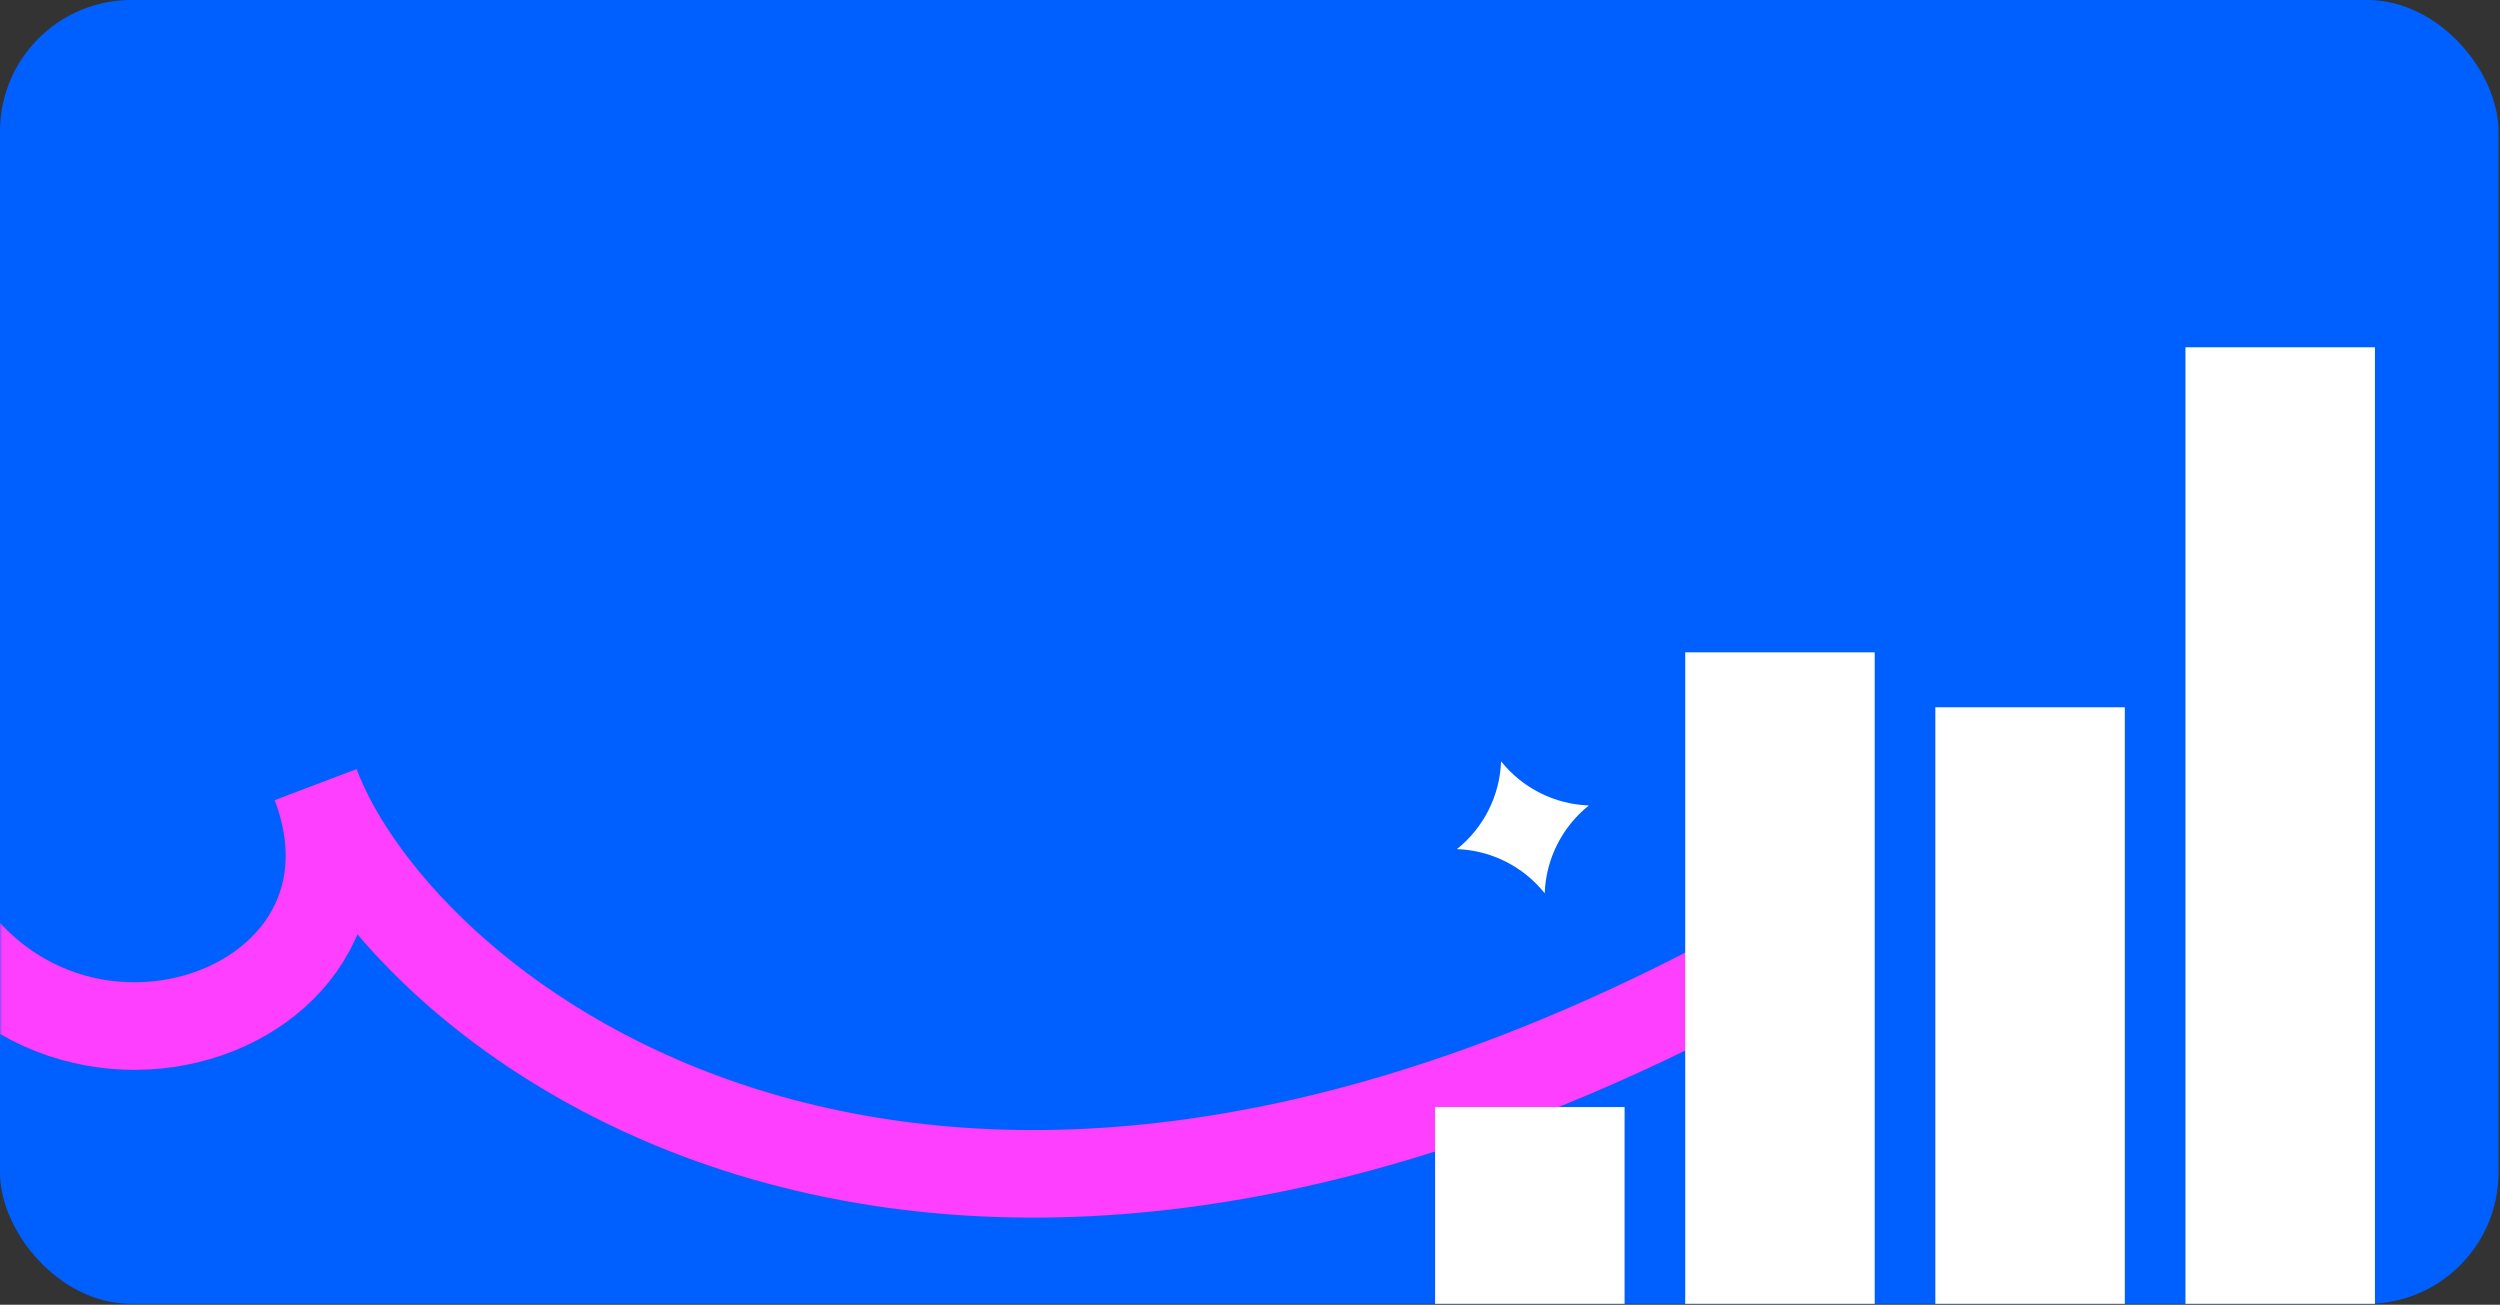
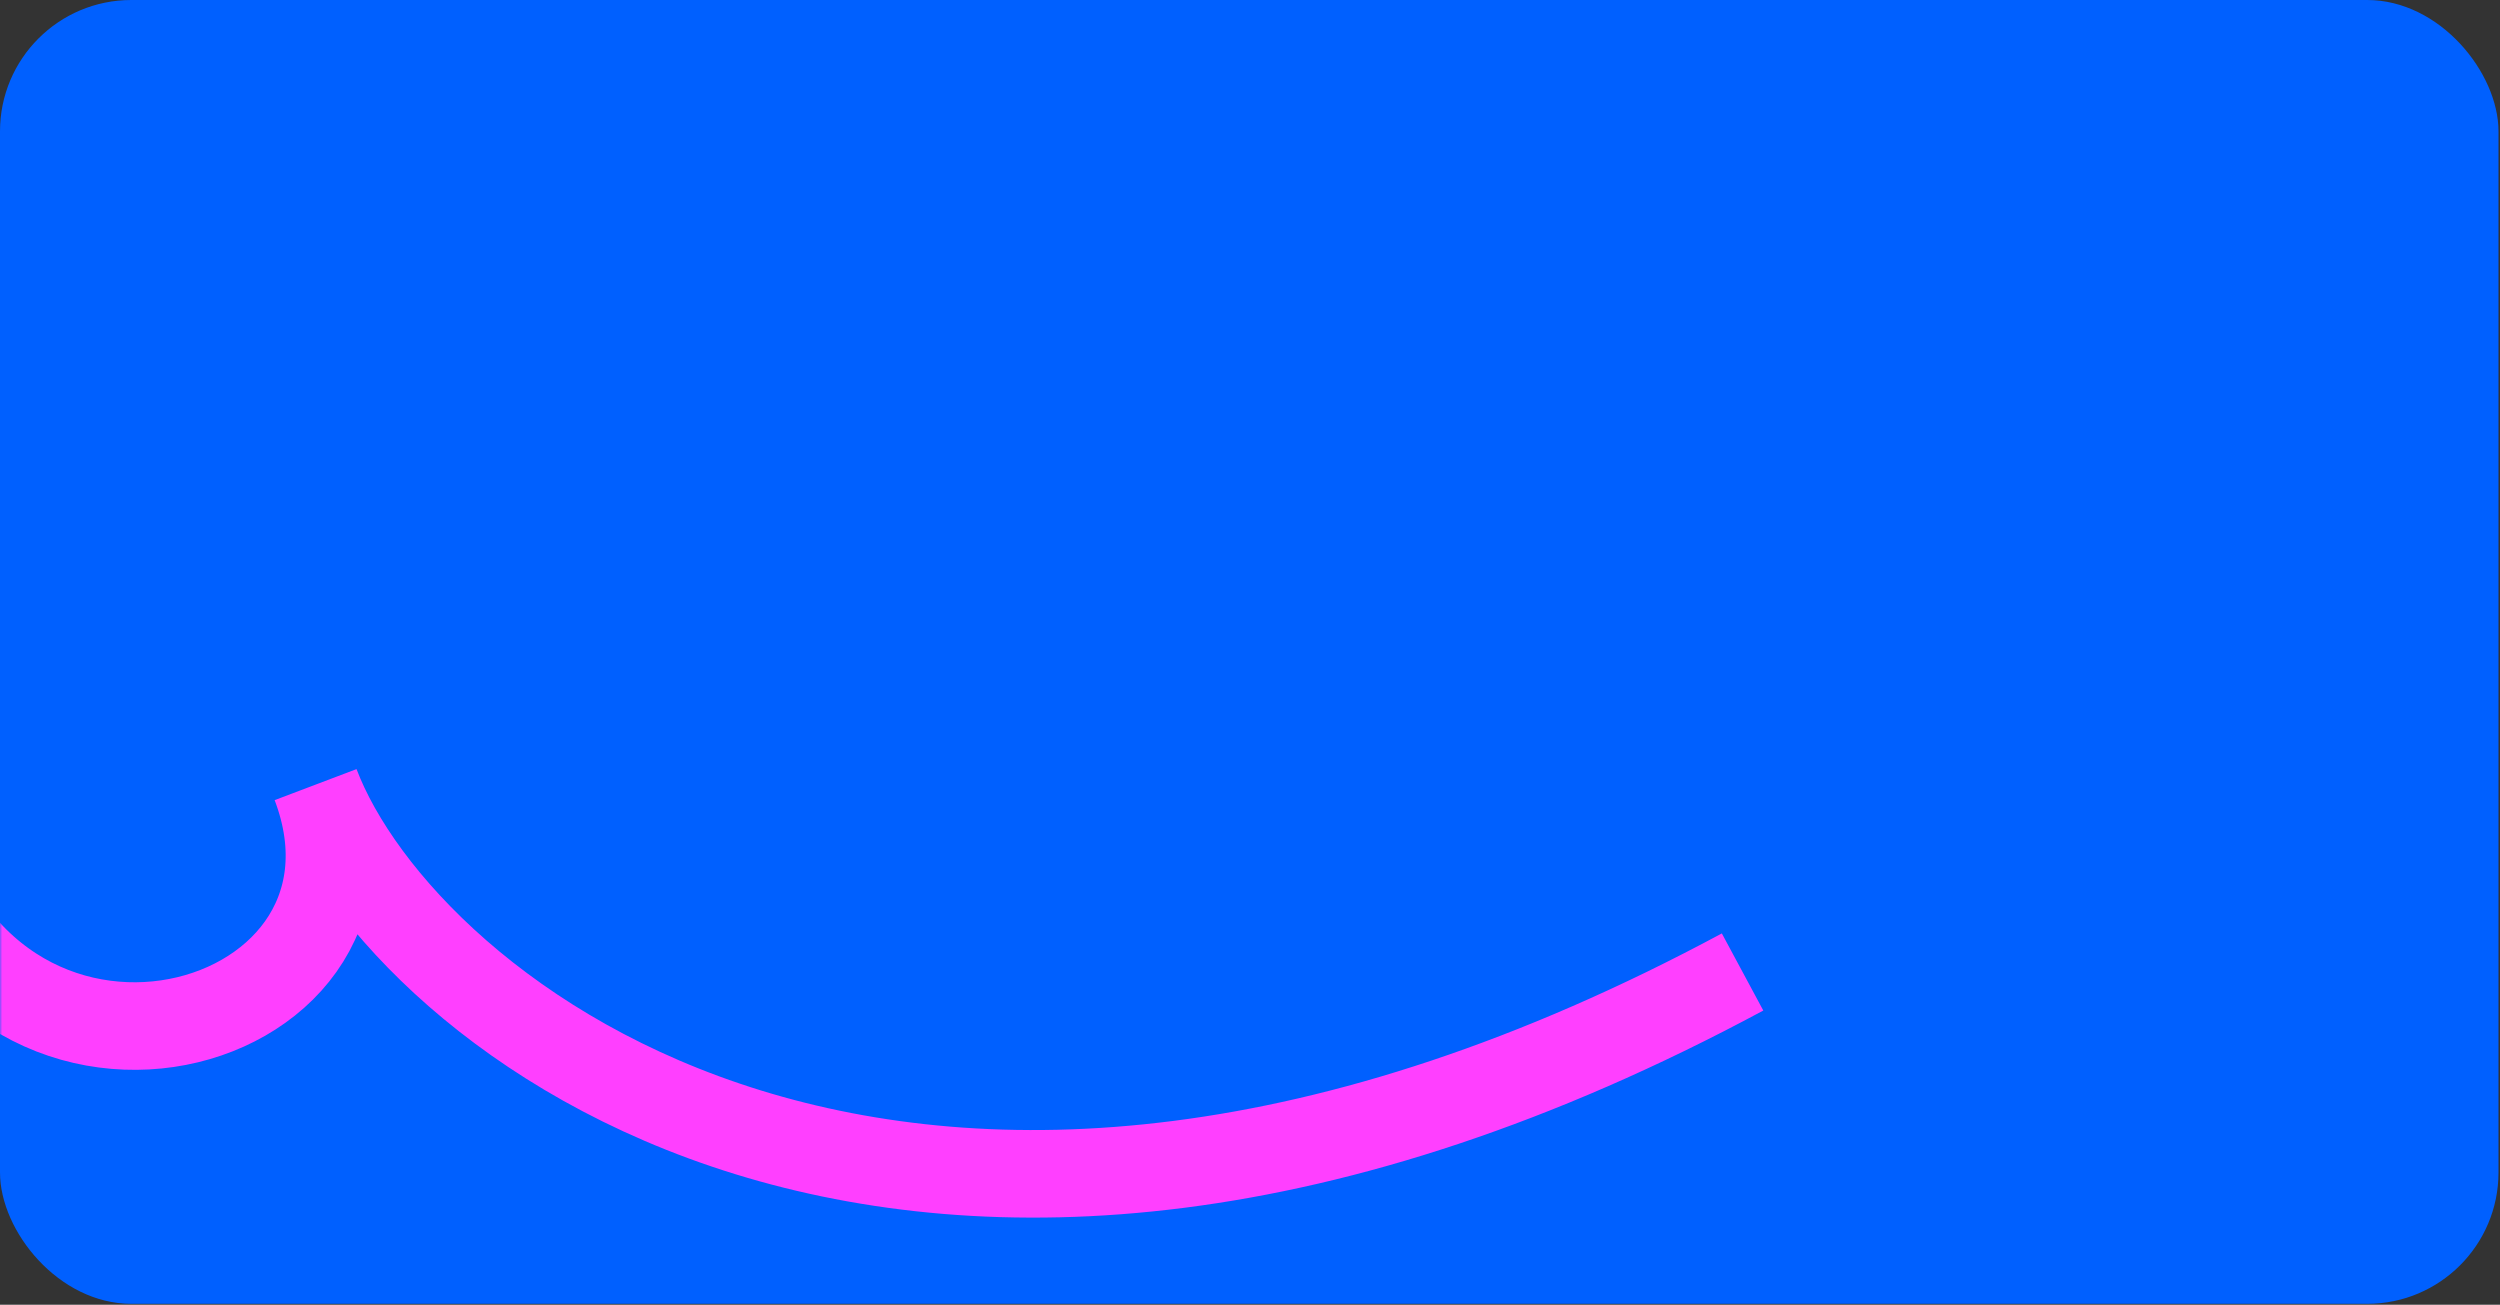
<svg xmlns="http://www.w3.org/2000/svg" width="571" height="298" viewBox="0 0 571 298" fill="none">
  <rect x="0" y="0" width="571" height="298" fill="#333333" stroke="none" />
  <rect width="570.657" height="297.793" rx="30" fill="#0060FF" />
  <mask id="mask0_71_1461" style="mask-type:alpha" maskUnits="userSpaceOnUse" x="0" y="0" width="571" height="298">
    <rect width="570.657" height="297.793" rx="30" fill="#0060FF" />
  </mask>
  <g mask="url(#mask0_71_1461)">
    <path d="M-24.221 181.421C-8.434 265.093 94.447 238.183 72.081 179.207C91.844 231.32 207.136 324.605 398.004 222" stroke="#FF3FFF" stroke-width="20" stroke-linejoin="bevel" />
  </g>
  <g clip-path="url(#clip0_71_1461)">
-     <path d="M342.845 173.883C347.737 180.011 355.063 183.695 362.899 183.969C356.772 188.862 353.088 196.187 352.813 204.024C347.921 197.896 340.595 194.212 332.759 193.938C338.886 189.045 342.57 181.72 342.845 173.883Z" fill="white" />
    <rect x="327.775" y="252.86" width="43.279" height="45.01" fill="white" />
    <rect x="384.902" y="148.991" width="43.279" height="148.878" fill="white" />
-     <rect x="442.03" y="161.542" width="43.279" height="136.327" fill="white" />
    <rect x="499.158" y="79.313" width="43.279" height="218.557" fill="white" />
  </g>
  <defs>
    <clipPath id="clip0_71_1461">
-       <rect width="246.588" height="297.793" fill="white" transform="translate(324.068)" />
-     </clipPath>
+       </clipPath>
  </defs>
</svg>